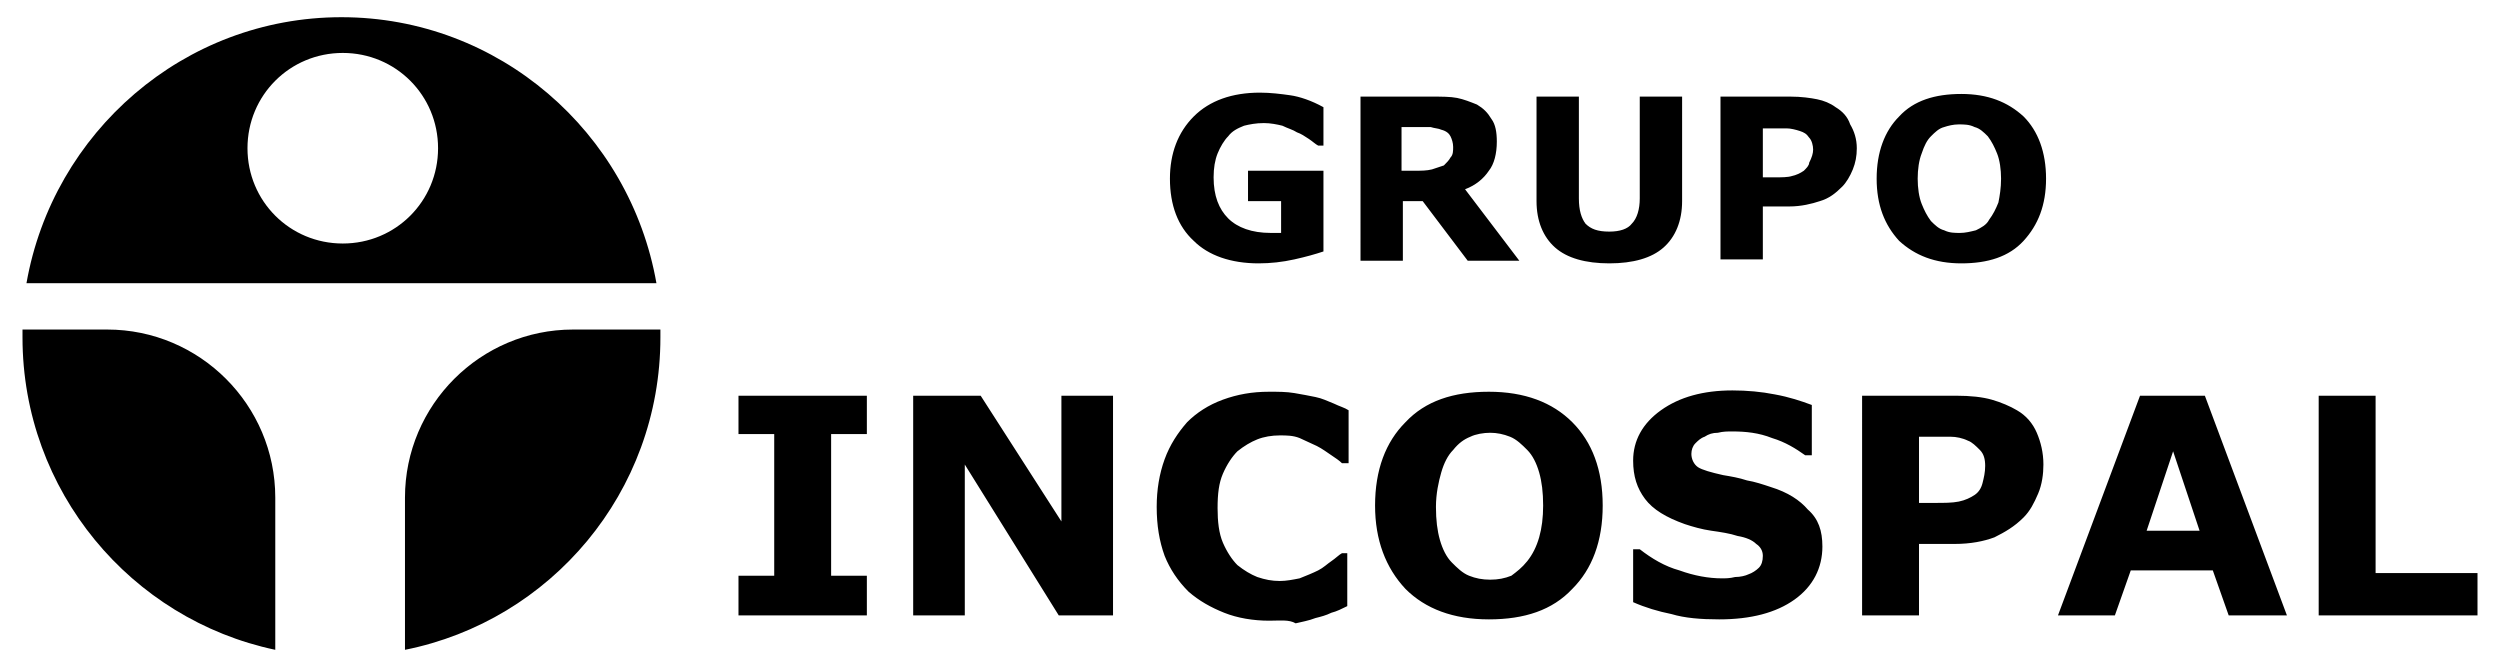
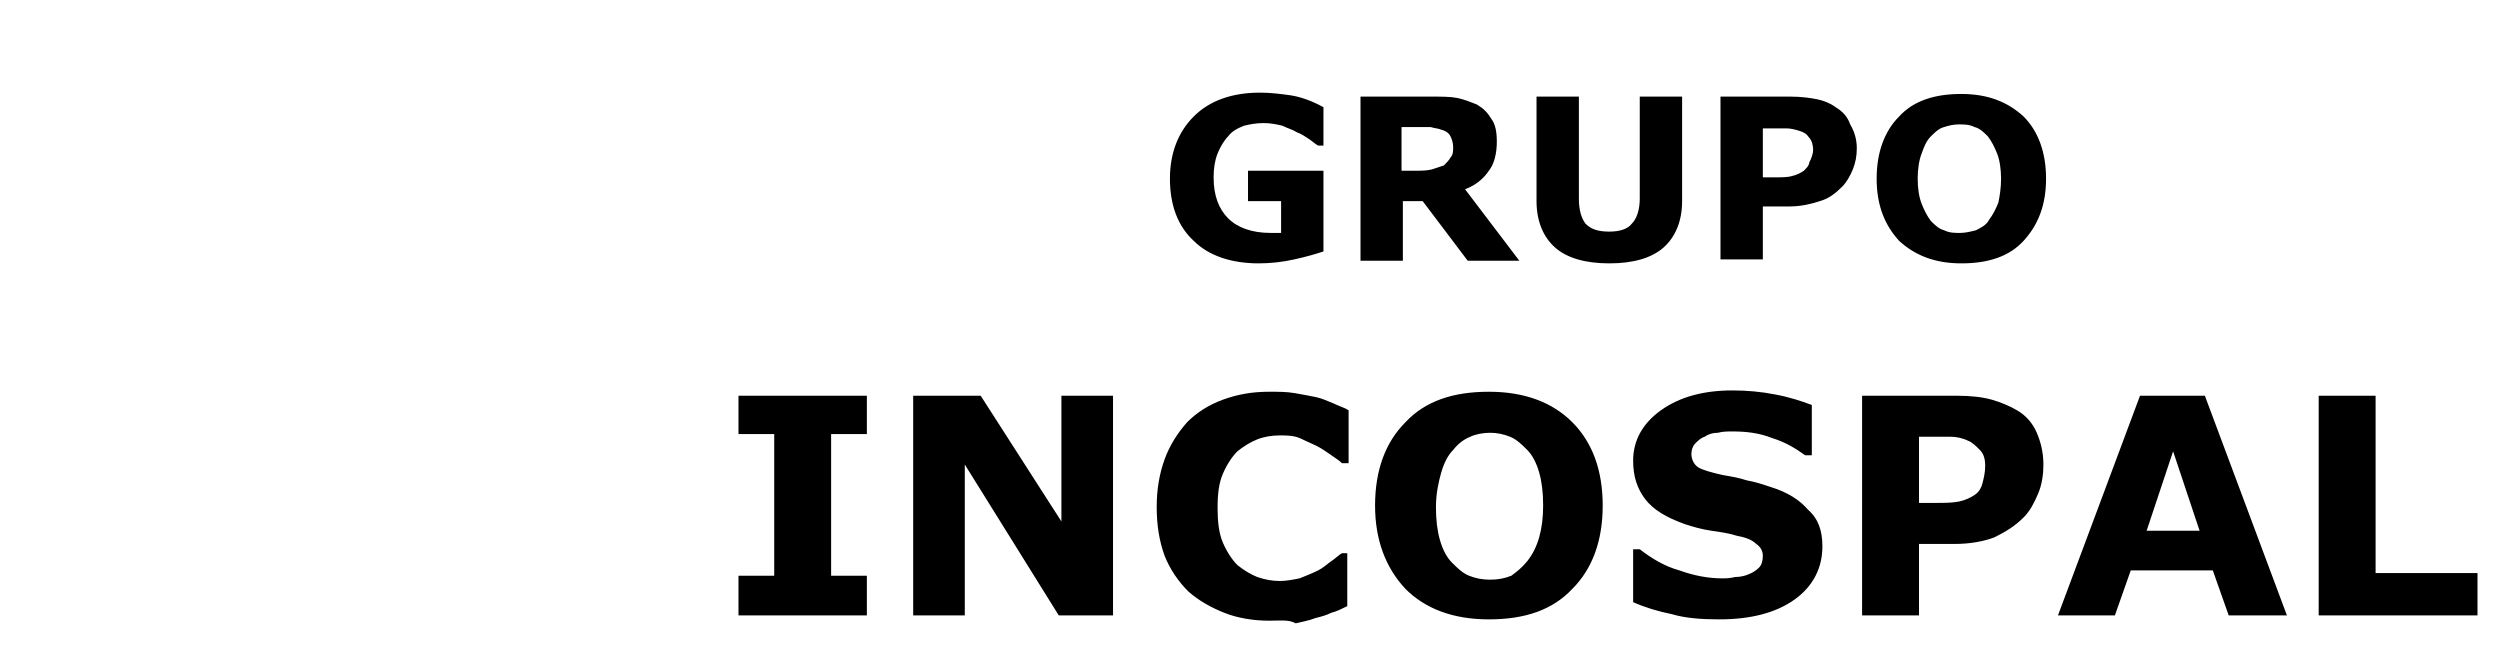
<svg xmlns="http://www.w3.org/2000/svg" xmlns:xlink="http://www.w3.org/1999/xlink" version="1.1" id="Camada_1" x="0px" y="0px" viewBox="0 0 188.9 49.3" style="enable-background:new 0 0 188.9 49.3;" xml:space="preserve">
  <style type="text/css"> .st0{clip-path:url(#SVGID_2_);fill-rule:evenodd;clip-rule:evenodd;} .st1{clip-path:url(#SVGID_2_);} </style>
  <g>
    <defs>
      <rect id="SVGID_1_" width="188.9" height="49.3" />
    </defs>
    <clipPath id="SVGID_2_">
      <use xlink:href="#SVGID_1_" style="overflow:visible;" />
    </clipPath>
-     <path class="st0" d="M25.9,4c4,0,7.2,3.2,7.2,7.2c0,4-3.2,7.2-7.2,7.2s-7.2-3.2-7.2-7.2C18.7,7.2,21.9,4,25.9,4 M25.8,1.3 C13.9,1.3,4,10,2,21.4h47.6C47.6,10,37.7,1.3,25.8,1.3 M49.9,24.9c0,0.2,0,0.4,0,0.6c0,11.7-8.3,21.4-19.3,23.6V37.6 c0-7,5.7-12.7,12.7-12.7H49.9z M20.8,49.1C9.9,46.8,1.7,37.1,1.7,25.5c0-0.2,0-0.4,0-0.6h6.4c7,0,12.7,5.7,12.7,12.7V49.1z" />
    <path class="st1" d="M100,19c-0.6,0.2-1.3,0.4-2.2,0.6c-0.9,0.2-1.8,0.3-2.7,0.3c-2.1,0-3.8-0.6-4.9-1.7c-1.2-1.1-1.8-2.7-1.8-4.7 c0-1.9,0.6-3.5,1.8-4.7c1.2-1.2,2.9-1.8,5-1.8c0.8,0,1.6,0.1,2.3,0.2c0.7,0.1,1.6,0.4,2.5,0.9v2.9h-0.4c-0.2-0.1-0.4-0.3-0.7-0.5 c-0.3-0.2-0.6-0.4-0.9-0.5c-0.3-0.2-0.7-0.3-1.1-0.5c-0.4-0.1-0.9-0.2-1.4-0.2c-0.6,0-1.1,0.1-1.5,0.2c-0.5,0.2-0.9,0.4-1.2,0.8 c-0.3,0.3-0.6,0.8-0.8,1.3c-0.2,0.5-0.3,1.1-0.3,1.8c0,1.4,0.4,2.4,1.1,3.1c0.7,0.7,1.8,1.1,3.2,1.1c0.1,0,0.3,0,0.4,0 c0.1,0,0.3,0,0.4,0v-2.4h-2.5v-2.3h5.7V19z M109.8,11.1c0-0.3-0.1-0.6-0.2-0.8c-0.1-0.2-0.3-0.4-0.7-0.5c-0.2-0.1-0.5-0.1-0.8-0.2 c-0.3,0-0.6,0-1,0h-1.2v3.3h1c0.5,0,0.9,0,1.3-0.1c0.3-0.1,0.6-0.2,0.9-0.3c0.2-0.2,0.4-0.4,0.5-0.6 C109.8,11.7,109.8,11.4,109.8,11.1 M114.8,19.7h-3.9l-3.4-4.5h-1.5v4.5h-3.2V7.3h5.4c0.7,0,1.4,0,1.9,0.1c0.5,0.1,1,0.3,1.5,0.5 c0.5,0.3,0.8,0.6,1.1,1.1c0.3,0.4,0.4,1,0.4,1.7c0,0.9-0.2,1.7-0.6,2.2c-0.4,0.6-1,1.1-1.8,1.4L114.8,19.7z M127.1,15.2 c0,1.5-0.5,2.7-1.4,3.5c-0.9,0.8-2.3,1.2-4.1,1.2c-1.8,0-3.2-0.4-4.1-1.2c-0.9-0.8-1.4-2-1.4-3.5V7.3h3.2V15c0,0.9,0.2,1.5,0.5,1.9 c0.4,0.4,0.9,0.6,1.8,0.6c0.8,0,1.4-0.2,1.7-0.6c0.4-0.4,0.6-1.1,0.6-1.9V7.3h3.2V15.2z M140.3,11.2c0,0.6-0.1,1.1-0.3,1.6 c-0.2,0.5-0.5,1-0.8,1.3c-0.5,0.5-1,0.9-1.7,1.1c-0.6,0.2-1.4,0.4-2.3,0.4h-2v4H130V7.3h5.3c0.8,0,1.5,0.1,2,0.2 c0.5,0.1,1,0.3,1.4,0.6c0.5,0.3,0.9,0.7,1.1,1.3C140.1,9.9,140.3,10.5,140.3,11.2 M137,11.3c0-0.3-0.1-0.7-0.3-0.9 c-0.2-0.3-0.4-0.4-0.7-0.5c-0.3-0.1-0.7-0.2-1-0.2c-0.3,0-0.7,0-1.3,0h-0.5v3.7h0.9c0.5,0,1,0,1.3-0.1c0.4-0.1,0.6-0.2,0.9-0.4 c0.2-0.2,0.4-0.4,0.4-0.6C136.9,11.9,137,11.6,137,11.3 M154.6,13.5c0,2-0.6,3.5-1.7,4.7c-1.1,1.2-2.7,1.7-4.7,1.7 c-2,0-3.5-0.6-4.7-1.7c-1.1-1.2-1.7-2.7-1.7-4.7c0-2,0.6-3.6,1.7-4.7c1.1-1.2,2.7-1.7,4.7-1.7c2,0,3.5,0.6,4.7,1.7 C154,9.9,154.6,11.5,154.6,13.5 M150.3,16.6c0.3-0.4,0.5-0.8,0.7-1.3c0.1-0.5,0.2-1.1,0.2-1.8c0-0.7-0.1-1.4-0.3-1.9 c-0.2-0.5-0.4-0.9-0.7-1.3c-0.3-0.3-0.6-0.6-1-0.7c-0.4-0.2-0.8-0.2-1.2-0.2c-0.4,0-0.8,0.1-1.1,0.2c-0.4,0.1-0.7,0.4-1,0.7 c-0.3,0.3-0.5,0.7-0.7,1.3c-0.2,0.5-0.3,1.2-0.3,1.9c0,0.7,0.1,1.4,0.3,1.9c0.2,0.5,0.4,0.9,0.7,1.3c0.3,0.3,0.6,0.6,1,0.7 c0.4,0.2,0.8,0.2,1.2,0.2s0.8-0.1,1.2-0.2C149.7,17.2,150.1,17,150.3,16.6" />
    <path class="st1" d="M65.5,46.5h-9.7v-3h2.7V32.8h-2.7v-2.9h9.7v2.9h-2.7v10.7h2.7V46.5z M84.1,46.5H80l-7.1-11.4v11.4H69V29.9h5.1 l6.1,9.5v-9.5h3.9V46.5z M95.9,46.9c-1.2,0-2.4-0.2-3.4-0.6c-1-0.4-1.9-0.9-2.7-1.6C89,43.9,88.4,43,88,42 c-0.4-1.1-0.6-2.3-0.6-3.7c0-1.3,0.2-2.5,0.6-3.6c0.4-1.1,1-2,1.7-2.8c0.7-0.7,1.6-1.3,2.7-1.7c1.1-0.4,2.2-0.6,3.5-0.6 c0.7,0,1.3,0,1.9,0.1c0.6,0.1,1.1,0.2,1.6,0.3c0.5,0.1,0.9,0.3,1.4,0.5c0.4,0.2,0.8,0.3,1.1,0.5v4h-0.5c-0.2-0.2-0.5-0.4-0.8-0.6 c-0.3-0.2-0.7-0.5-1.1-0.7c-0.4-0.2-0.9-0.4-1.3-0.6c-0.5-0.2-1-0.2-1.5-0.2c-0.6,0-1.2,0.1-1.7,0.3c-0.5,0.2-1,0.5-1.5,0.9 c-0.4,0.4-0.8,1-1.1,1.7c-0.3,0.7-0.4,1.5-0.4,2.6c0,1,0.1,1.9,0.4,2.6c0.3,0.7,0.7,1.3,1.1,1.7c0.5,0.4,1,0.7,1.5,0.9 c0.6,0.2,1.1,0.3,1.7,0.3c0.5,0,1-0.1,1.5-0.2c0.5-0.2,1-0.4,1.4-0.6c0.4-0.2,0.7-0.5,1-0.7c0.3-0.2,0.6-0.5,0.8-0.6h0.4v4 c-0.4,0.2-0.8,0.4-1.2,0.5c-0.4,0.2-0.8,0.3-1.2,0.4c-0.5,0.2-1.1,0.3-1.5,0.4C97.4,46.8,96.7,46.9,95.9,46.9 M121.1,38.2 c0,2.7-0.8,4.8-2.3,6.3c-1.5,1.6-3.6,2.3-6.3,2.3c-2.7,0-4.8-0.8-6.3-2.3c-1.5-1.6-2.3-3.7-2.3-6.3c0-2.7,0.8-4.8,2.3-6.3 c1.5-1.6,3.6-2.3,6.3-2.3c2.7,0,4.8,0.8,6.3,2.3C120.3,33.4,121.1,35.5,121.1,38.2 M115.4,42.4c0.4-0.5,0.7-1.1,0.9-1.8 c0.2-0.7,0.3-1.5,0.3-2.4c0-1-0.1-1.8-0.3-2.5c-0.2-0.7-0.5-1.3-0.9-1.7c-0.4-0.4-0.8-0.8-1.3-1c-0.5-0.2-1-0.3-1.5-0.3 c-0.5,0-1.1,0.1-1.5,0.3c-0.5,0.2-0.9,0.5-1.3,1c-0.4,0.4-0.7,1-0.9,1.7c-0.2,0.7-0.4,1.6-0.4,2.6c0,1,0.1,1.8,0.3,2.5 c0.2,0.7,0.5,1.3,0.9,1.7c0.4,0.4,0.8,0.8,1.3,1c0.5,0.2,1,0.3,1.6,0.3c0.6,0,1.1-0.1,1.6-0.3C114.6,43.2,115,42.9,115.4,42.4 M137.7,41.3c0,1.6-0.7,3-2.1,4c-1.4,1-3.3,1.5-5.7,1.5c-1.4,0-2.6-0.1-3.6-0.4c-1-0.2-2-0.5-2.9-0.9v-4h0.5c0.9,0.7,1.9,1.3,3,1.6 c1.1,0.4,2.2,0.6,3.2,0.6c0.3,0,0.6,0,1-0.1c0.4,0,0.8-0.1,1-0.2c0.3-0.1,0.6-0.3,0.8-0.5c0.2-0.2,0.3-0.5,0.3-0.9 c0-0.4-0.2-0.7-0.5-0.9c-0.3-0.3-0.8-0.5-1.4-0.6c-0.6-0.2-1.3-0.3-2-0.4c-0.7-0.1-1.4-0.3-2-0.5c-1.4-0.5-2.4-1.1-3-1.9 c-0.6-0.8-0.9-1.7-0.9-2.9c0-1.5,0.7-2.8,2.1-3.8c1.4-1,3.2-1.5,5.4-1.5c1.1,0,2.2,0.1,3.2,0.3c1.1,0.2,2,0.5,2.8,0.8v3.8h-0.5 c-0.7-0.5-1.5-1-2.5-1.3c-1-0.4-2-0.5-3-0.5c-0.4,0-0.7,0-1.1,0.1c-0.4,0-0.7,0.1-1,0.3c-0.3,0.1-0.5,0.3-0.7,0.5 c-0.2,0.2-0.3,0.5-0.3,0.8c0,0.4,0.2,0.8,0.5,1c0.3,0.2,1,0.4,1.9,0.6c0.6,0.1,1.2,0.2,1.8,0.4c0.6,0.1,1.2,0.3,1.8,0.5 c1.3,0.4,2.2,1,2.8,1.7C137.4,39.2,137.7,40.1,137.7,41.3 M154.4,35.1c0,0.7-0.1,1.5-0.4,2.2c-0.3,0.7-0.6,1.3-1.1,1.8 c-0.7,0.7-1.4,1.1-2.2,1.5c-0.8,0.3-1.8,0.5-3,0.5h-2.7v5.4h-4.3V29.9h7.1c1.1,0,2,0.1,2.7,0.3c0.7,0.2,1.4,0.5,1.9,0.8 c0.7,0.4,1.2,1,1.5,1.7C154.2,33.4,154.4,34.2,154.4,35.1 M150,35.2c0-0.5-0.1-0.9-0.4-1.2c-0.3-0.3-0.6-0.6-0.9-0.7 c-0.4-0.2-0.9-0.3-1.3-0.3c-0.4,0-1,0-1.7,0h-0.7v5h1.2c0.7,0,1.3,0,1.8-0.1c0.5-0.1,0.9-0.3,1.2-0.5c0.3-0.2,0.5-0.5,0.6-0.9 C149.9,36.1,150,35.7,150,35.2 M172.8,46.5h-4.4l-1.2-3.4h-6.2l-1.2,3.4h-4.3l6.2-16.6h4.9L172.8,46.5z M166.2,40.1l-2-6l-2,6 H166.2z M187.2,46.5h-12V29.9h4.3v13.4h7.7V46.5z" />
  </g>
</svg>